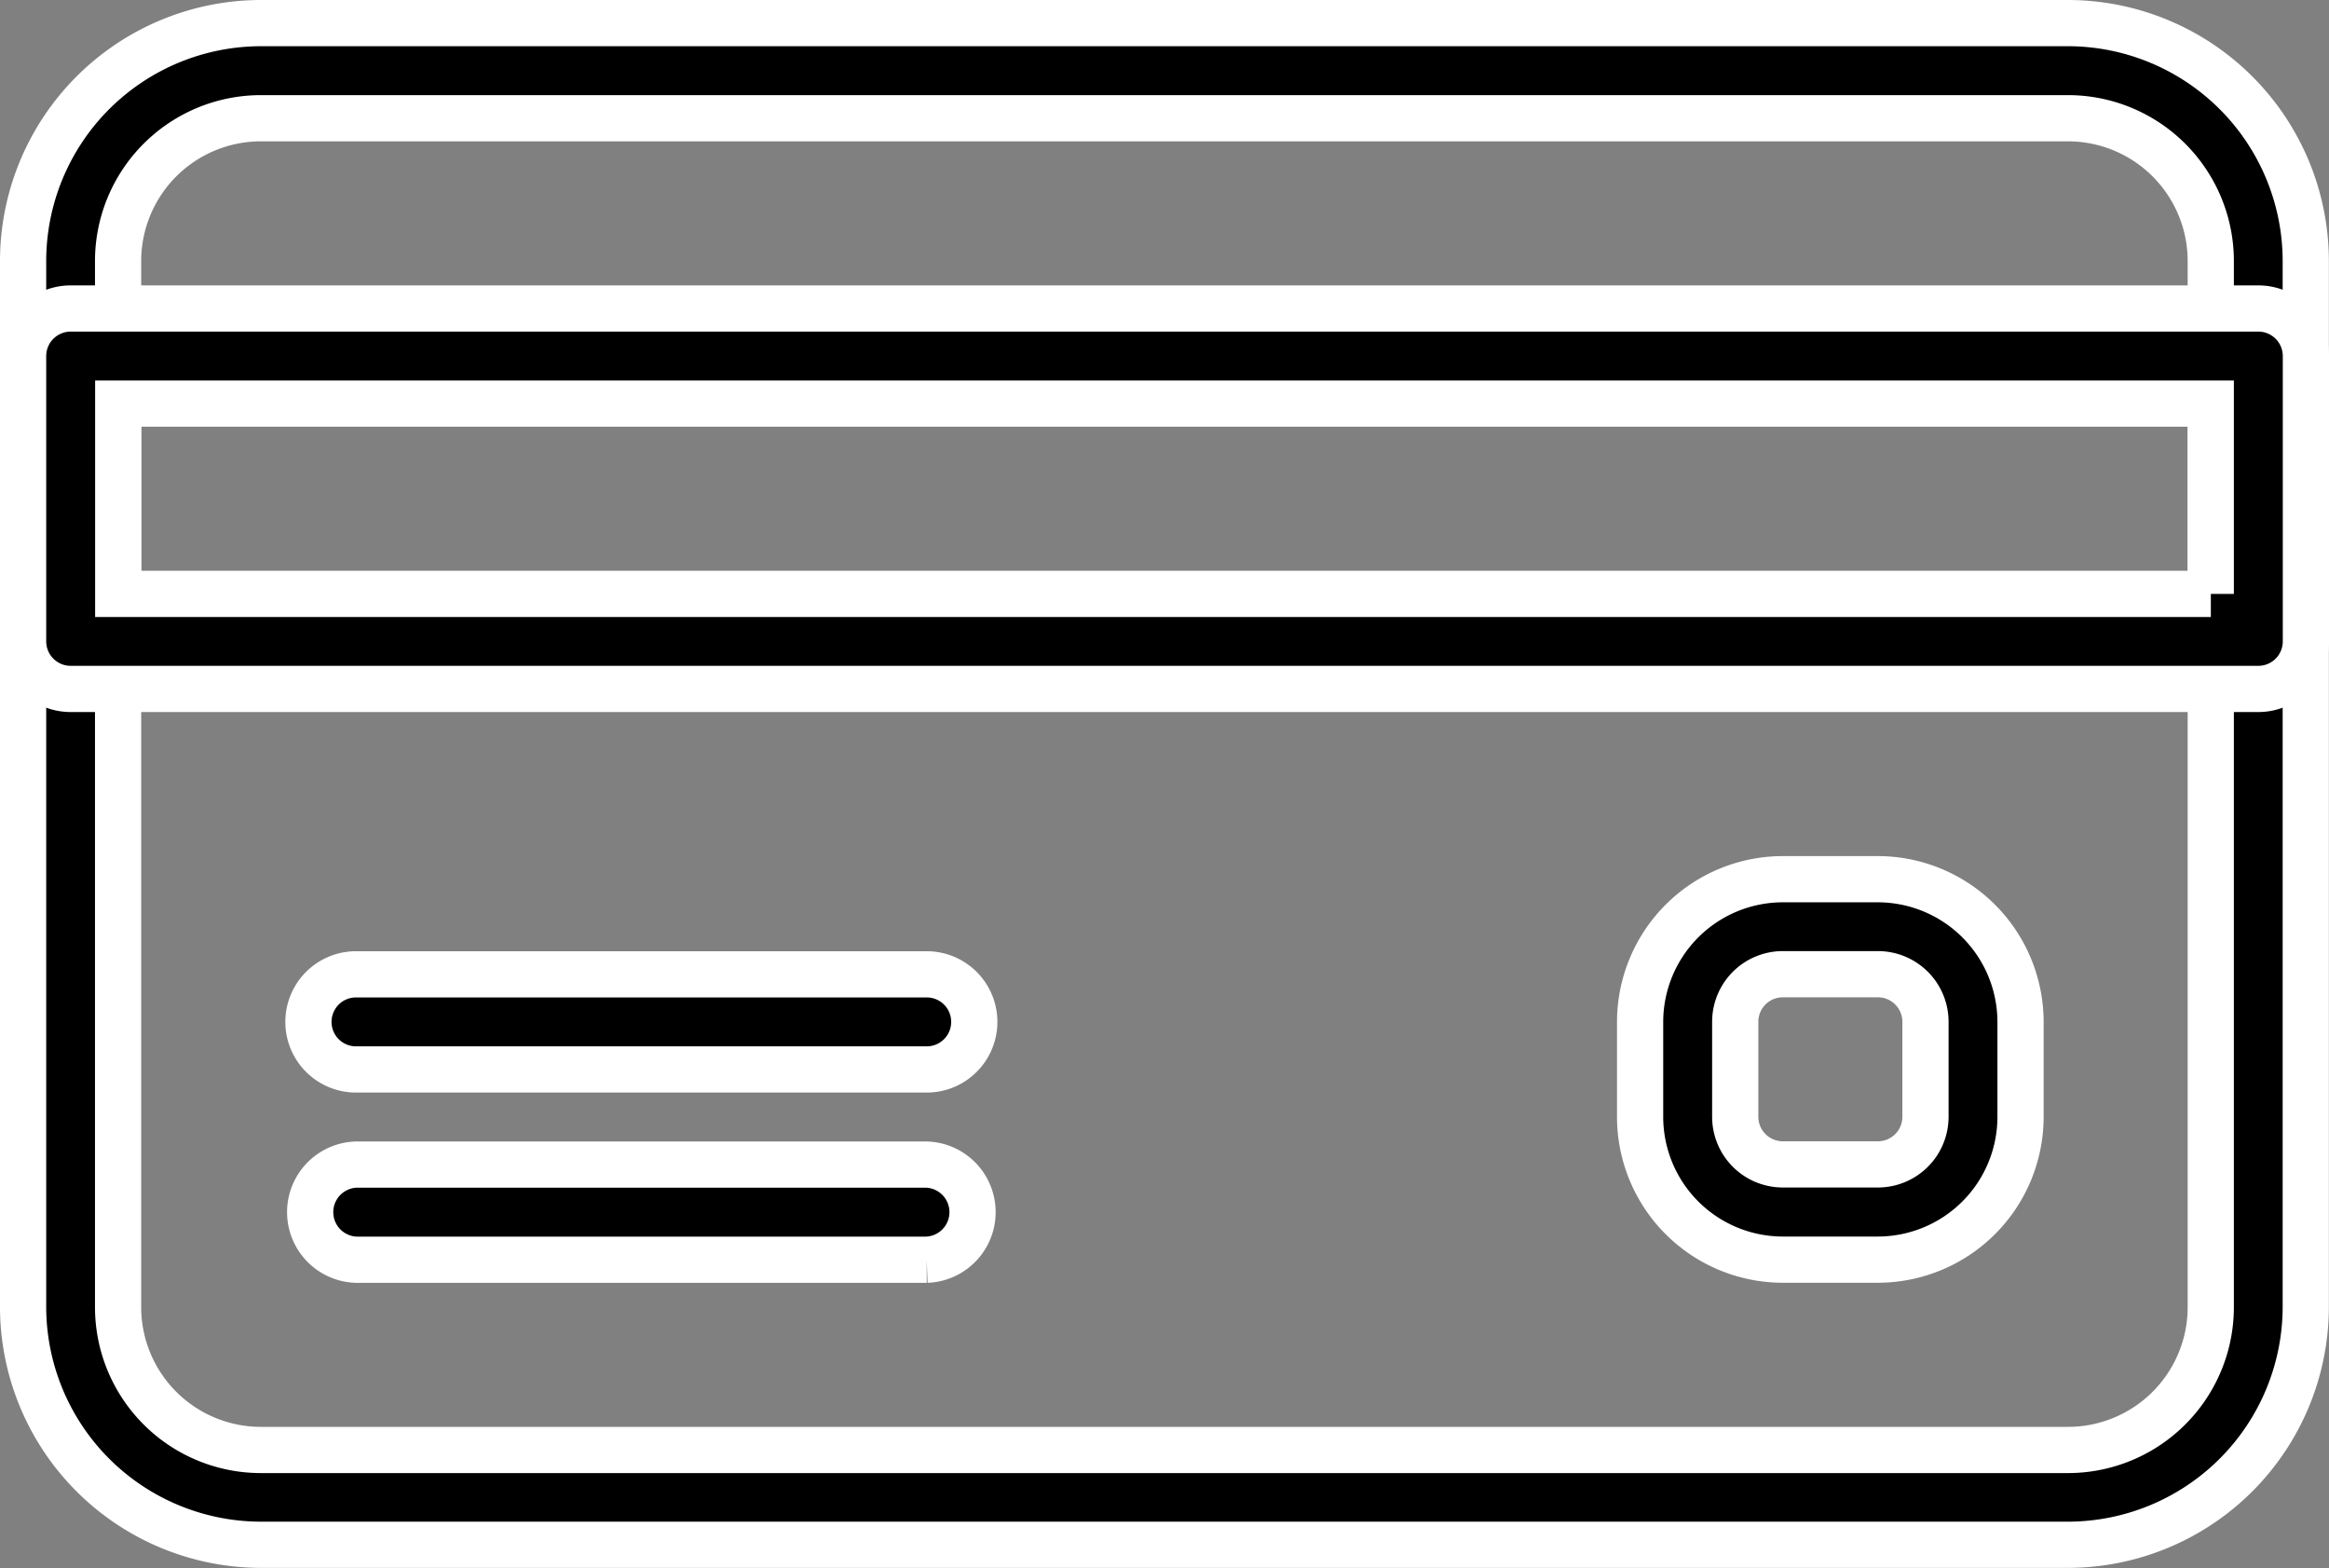
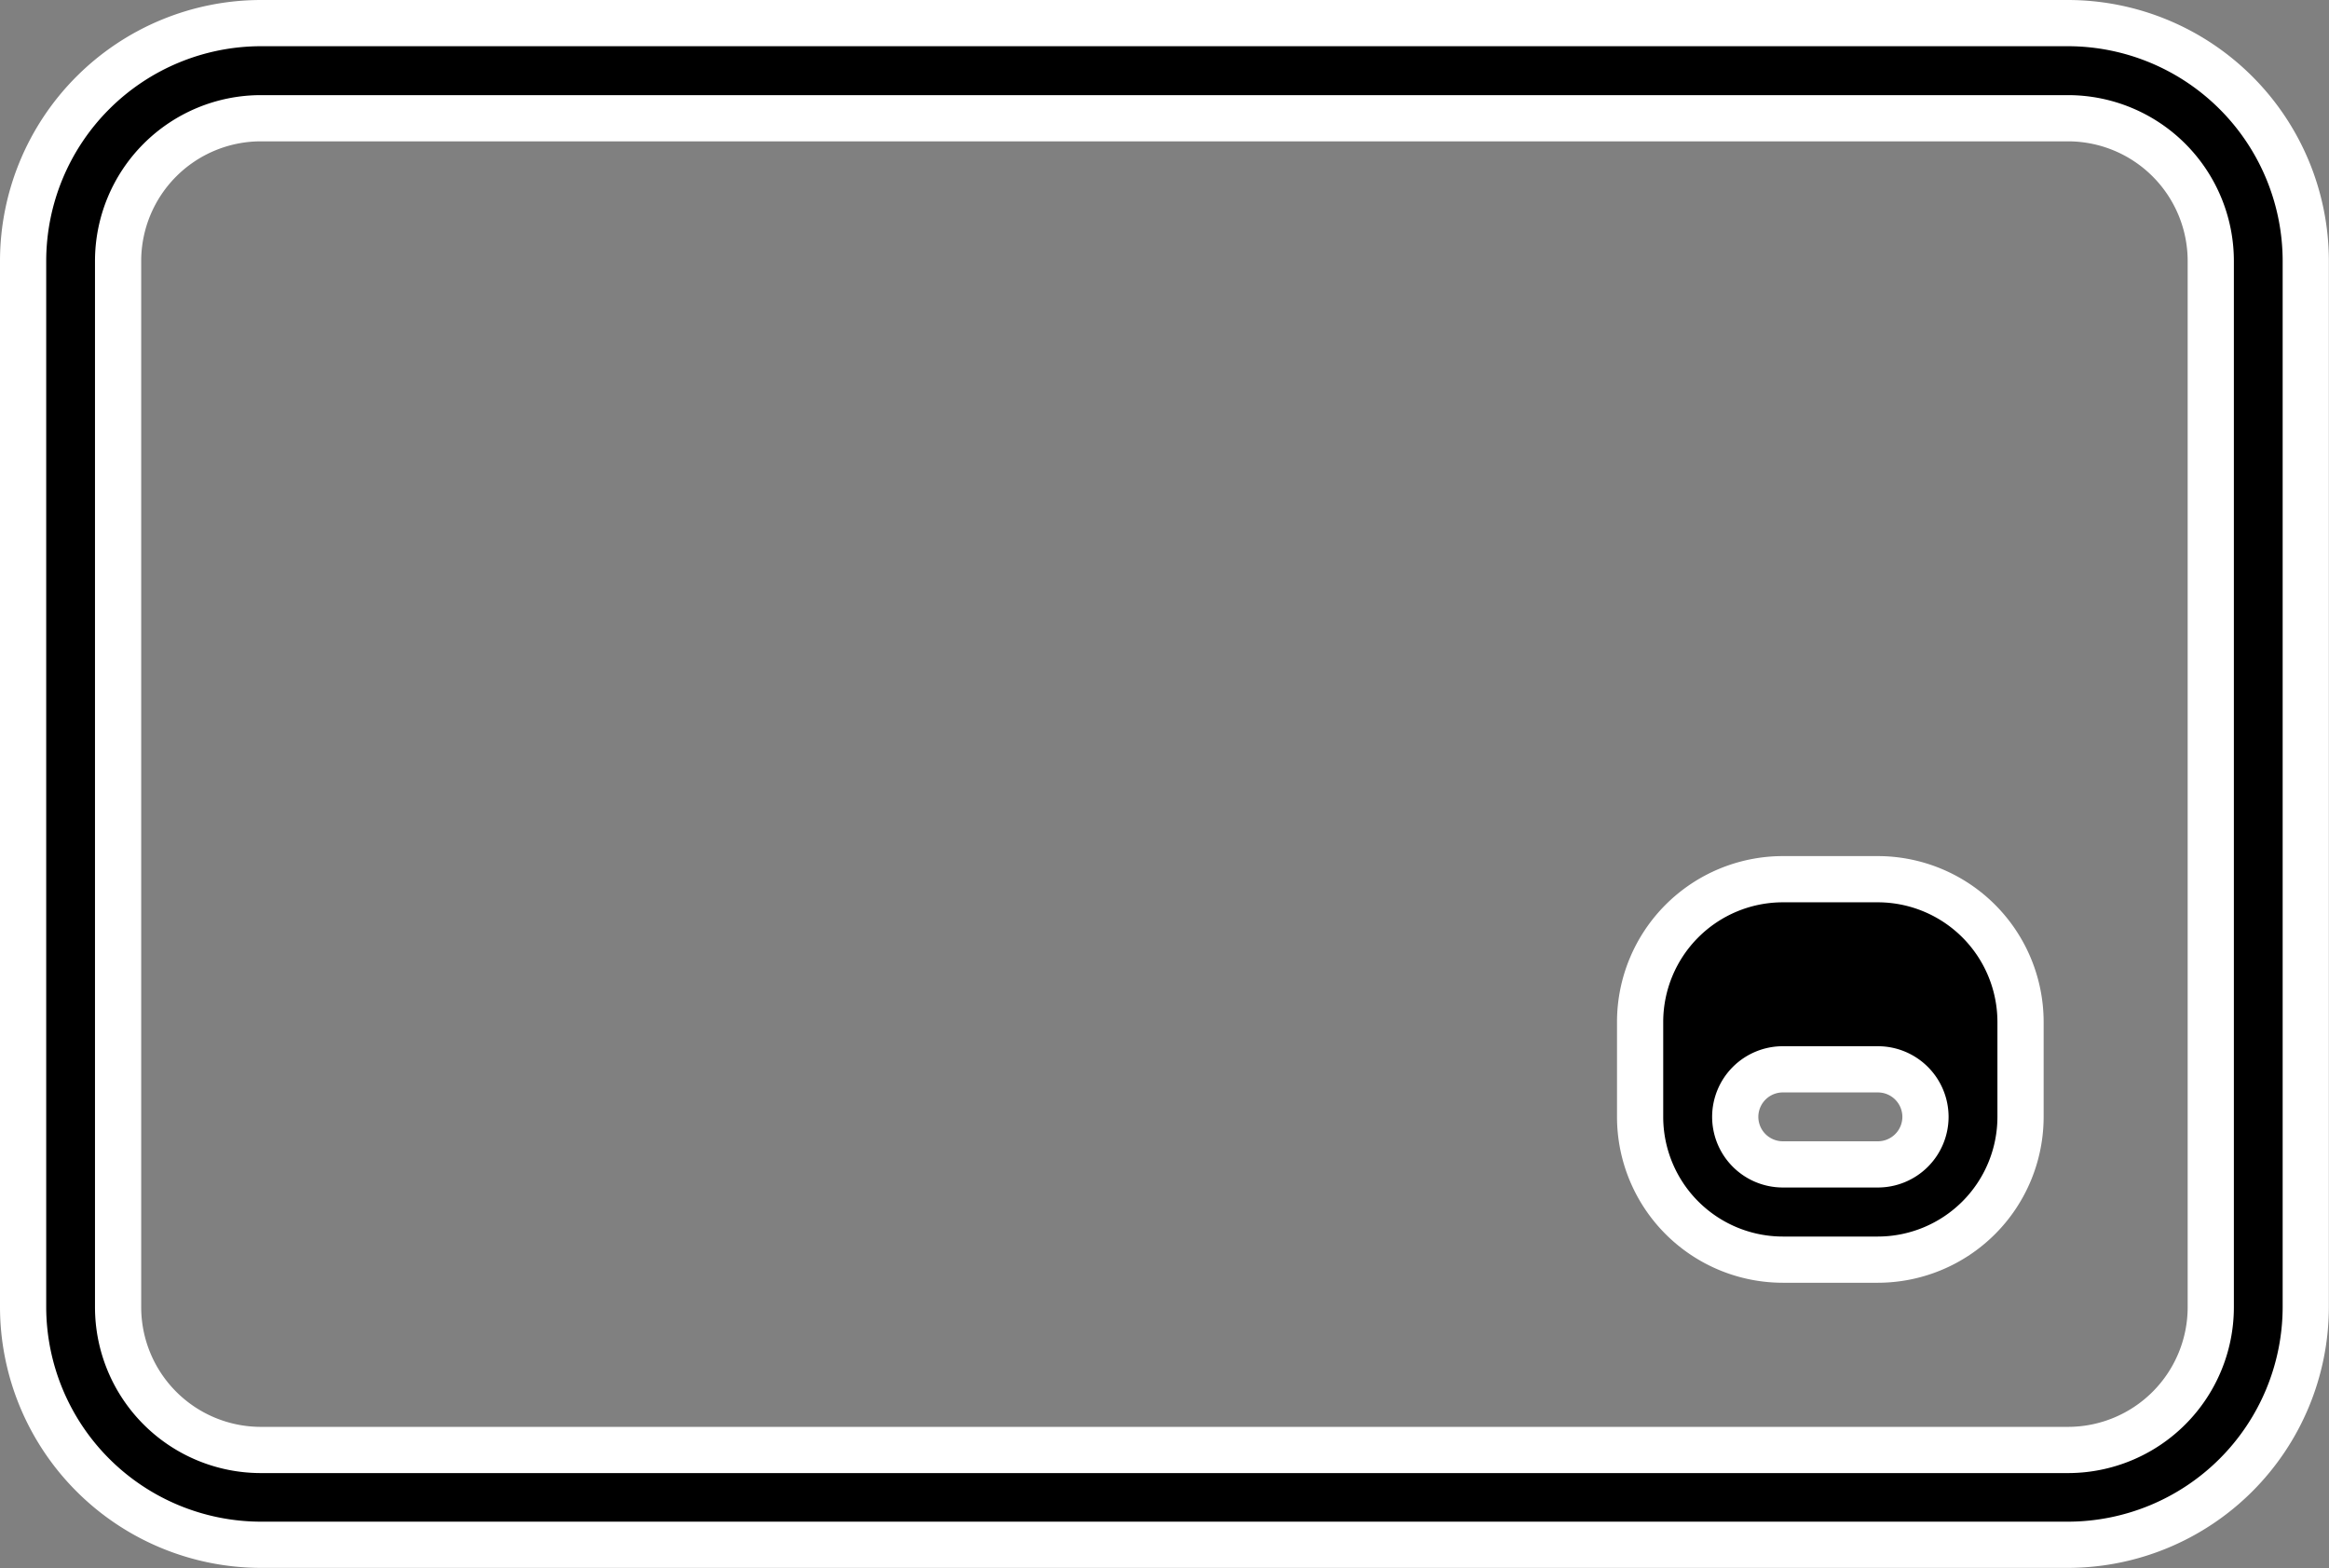
<svg xmlns="http://www.w3.org/2000/svg" viewBox="0 0 35.282 23.755" height="23.755" width="35.282">
  <rect x="0" y="0" width="35.282" height="23.755" fill="#808080" stroke="none" />
  <g transform="translate(0.35 0.35)" data-name="credit-card (3)" id="credit-card_3_">
    <g transform="translate(0 0)" data-name="Grupo 720" id="Grupo_720">
      <g data-name="Grupo 719" id="Grupo_719">
        <path stroke-width="0.7" stroke="#fff" transform="translate(0 -85.333)" d="M30.98,85.333H3.6a3.607,3.607,0,0,0-3.6,3.6v15.85a3.607,3.607,0,0,0,3.6,3.6H30.98a3.607,3.607,0,0,0,3.6-3.6V88.935A3.607,3.607,0,0,0,30.98,85.333Zm2.161,19.453a2.164,2.164,0,0,1-2.161,2.161H3.6a2.164,2.164,0,0,1-2.161-2.161V88.935A2.164,2.164,0,0,1,3.6,86.774H30.98a2.164,2.164,0,0,1,2.161,2.161v15.85Z" data-name="Caminho 1576" id="Caminho_1576" />
      </g>
    </g>
    <g transform="translate(0 4.323)" data-name="Grupo 722" id="Grupo_722">
      <g data-name="Grupo 721" id="Grupo_721">
-         <path stroke-width="0.7" stroke="#fff" transform="translate(0 -149.333)" d="M33.862,149.333H.72a.721.721,0,0,0-.72.72v4.323a.721.721,0,0,0,.72.72H33.862a.721.721,0,0,0,.72-.72v-4.323A.721.721,0,0,0,33.862,149.333Zm-.72,4.323H1.441v-2.882h31.7v2.882Z" data-name="Caminho 1577" id="Caminho_1577" />
-       </g>
+         </g>
    </g>
    <g transform="translate(4.323 14.409)" data-name="Grupo 724" id="Grupo_724">
      <g transform="translate(0 0)" data-name="Grupo 723" id="Grupo_723">
-         <path stroke-width="0.7" stroke="#fff" transform="translate(-64 -298.667)" d="M73.366,298.667H64.72a.72.72,0,1,0,0,1.441h8.646a.72.72,0,1,0,0-1.441Z" data-name="Caminho 1578" id="Caminho_1578" />
-       </g>
+         </g>
    </g>
    <g transform="translate(4.323 17.291)" data-name="Grupo 726" id="Grupo_726">
      <g data-name="Grupo 725" id="Grupo_725">
-         <path stroke-width="0.7" stroke="#fff" transform="translate(-64 -341.333)" d="M73.366,341.333H64.72a.721.721,0,0,0,0,1.441h8.646a.721.721,0,0,0,0-1.441Z" data-name="Caminho 1579" id="Caminho_1579" />
-       </g>
+         </g>
    </g>
    <g transform="translate(24.496 12.968)" data-name="Grupo 728" id="Grupo_728">
      <g transform="translate(0 0)" data-name="Grupo 727" id="Grupo_727">
-         <path stroke-width="0.7" stroke="#fff" transform="translate(-362.667 -277.333)" d="M366.269,277.333h-1.441a2.164,2.164,0,0,0-2.161,2.161v1.441a2.164,2.164,0,0,0,2.161,2.161h1.441a2.164,2.164,0,0,0,2.161-2.161v-1.441A2.164,2.164,0,0,0,366.269,277.333Zm.721,3.6a.721.721,0,0,1-.721.72h-1.441a.721.721,0,0,1-.72-.72v-1.441a.721.721,0,0,1,.72-.72h1.441a.721.721,0,0,1,.721.72Z" data-name="Caminho 1580" id="Caminho_1580" />
+         <path stroke-width="0.7" stroke="#fff" transform="translate(-362.667 -277.333)" d="M366.269,277.333h-1.441a2.164,2.164,0,0,0-2.161,2.161v1.441a2.164,2.164,0,0,0,2.161,2.161h1.441a2.164,2.164,0,0,0,2.161-2.161v-1.441A2.164,2.164,0,0,0,366.269,277.333Zm.721,3.6a.721.721,0,0,1-.721.72h-1.441a.721.721,0,0,1-.72-.72a.721.721,0,0,1,.72-.72h1.441a.721.721,0,0,1,.721.72Z" data-name="Caminho 1580" id="Caminho_1580" />
      </g>
    </g>
  </g>
</svg>